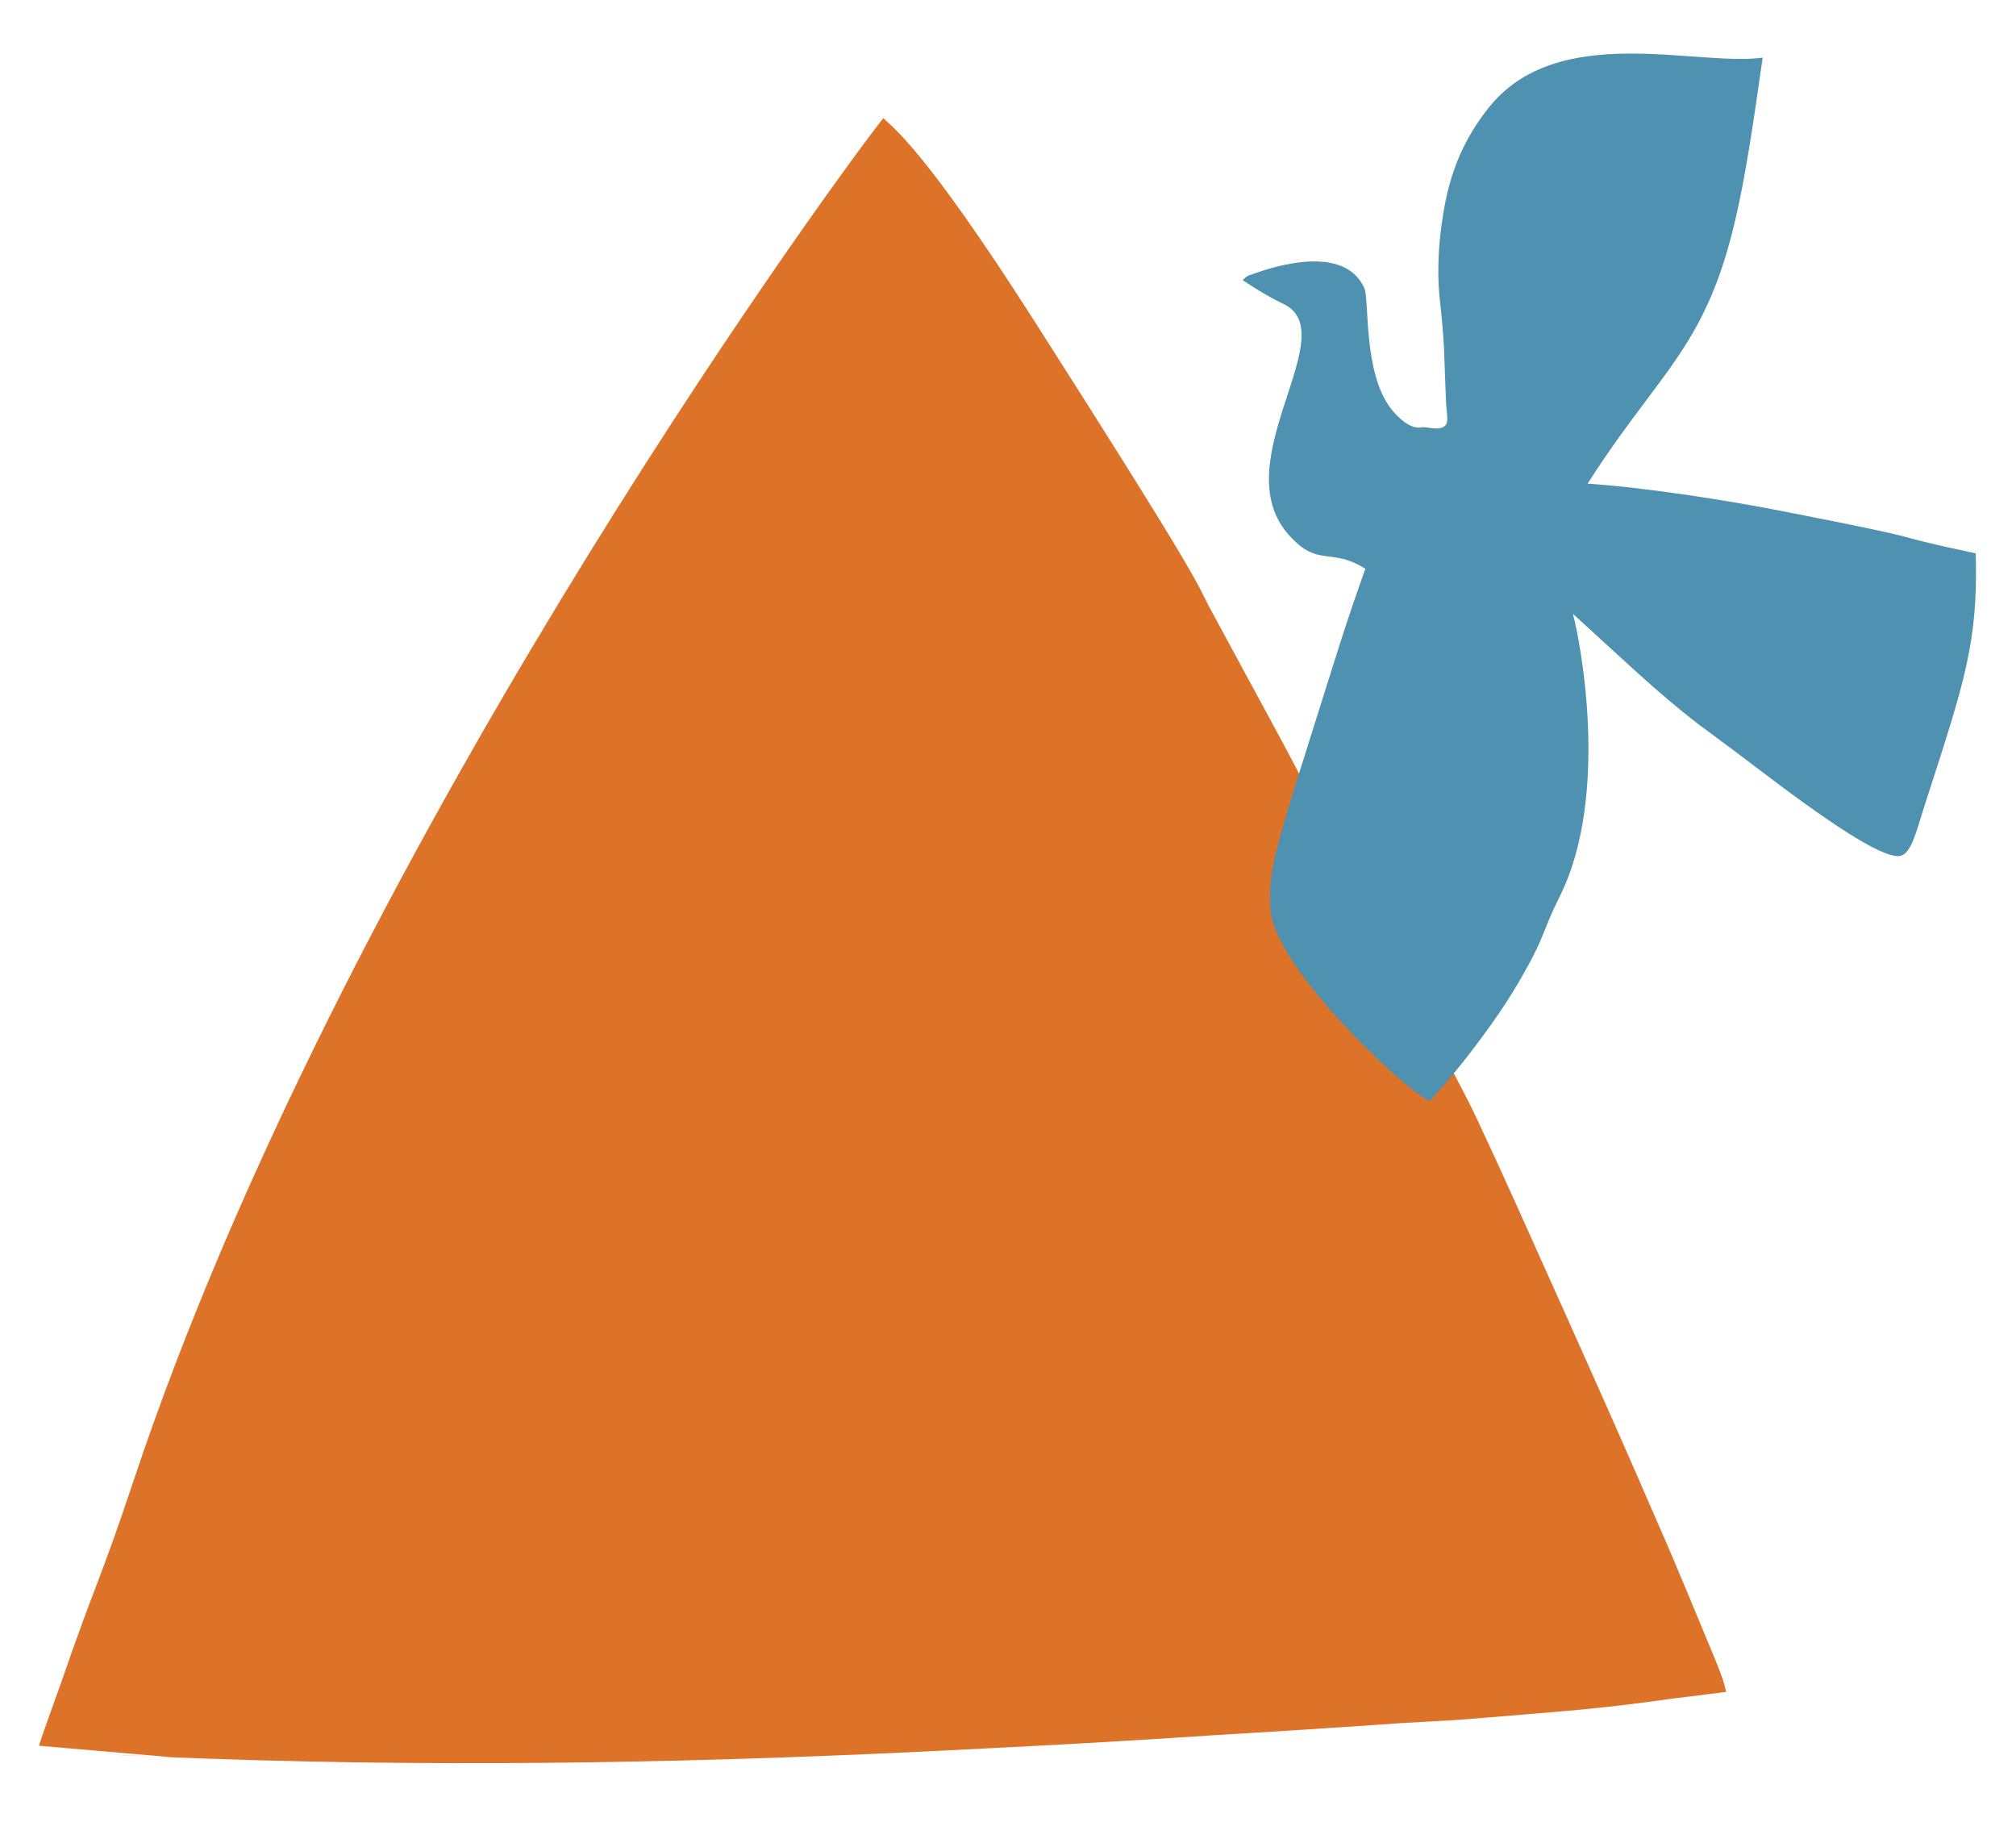
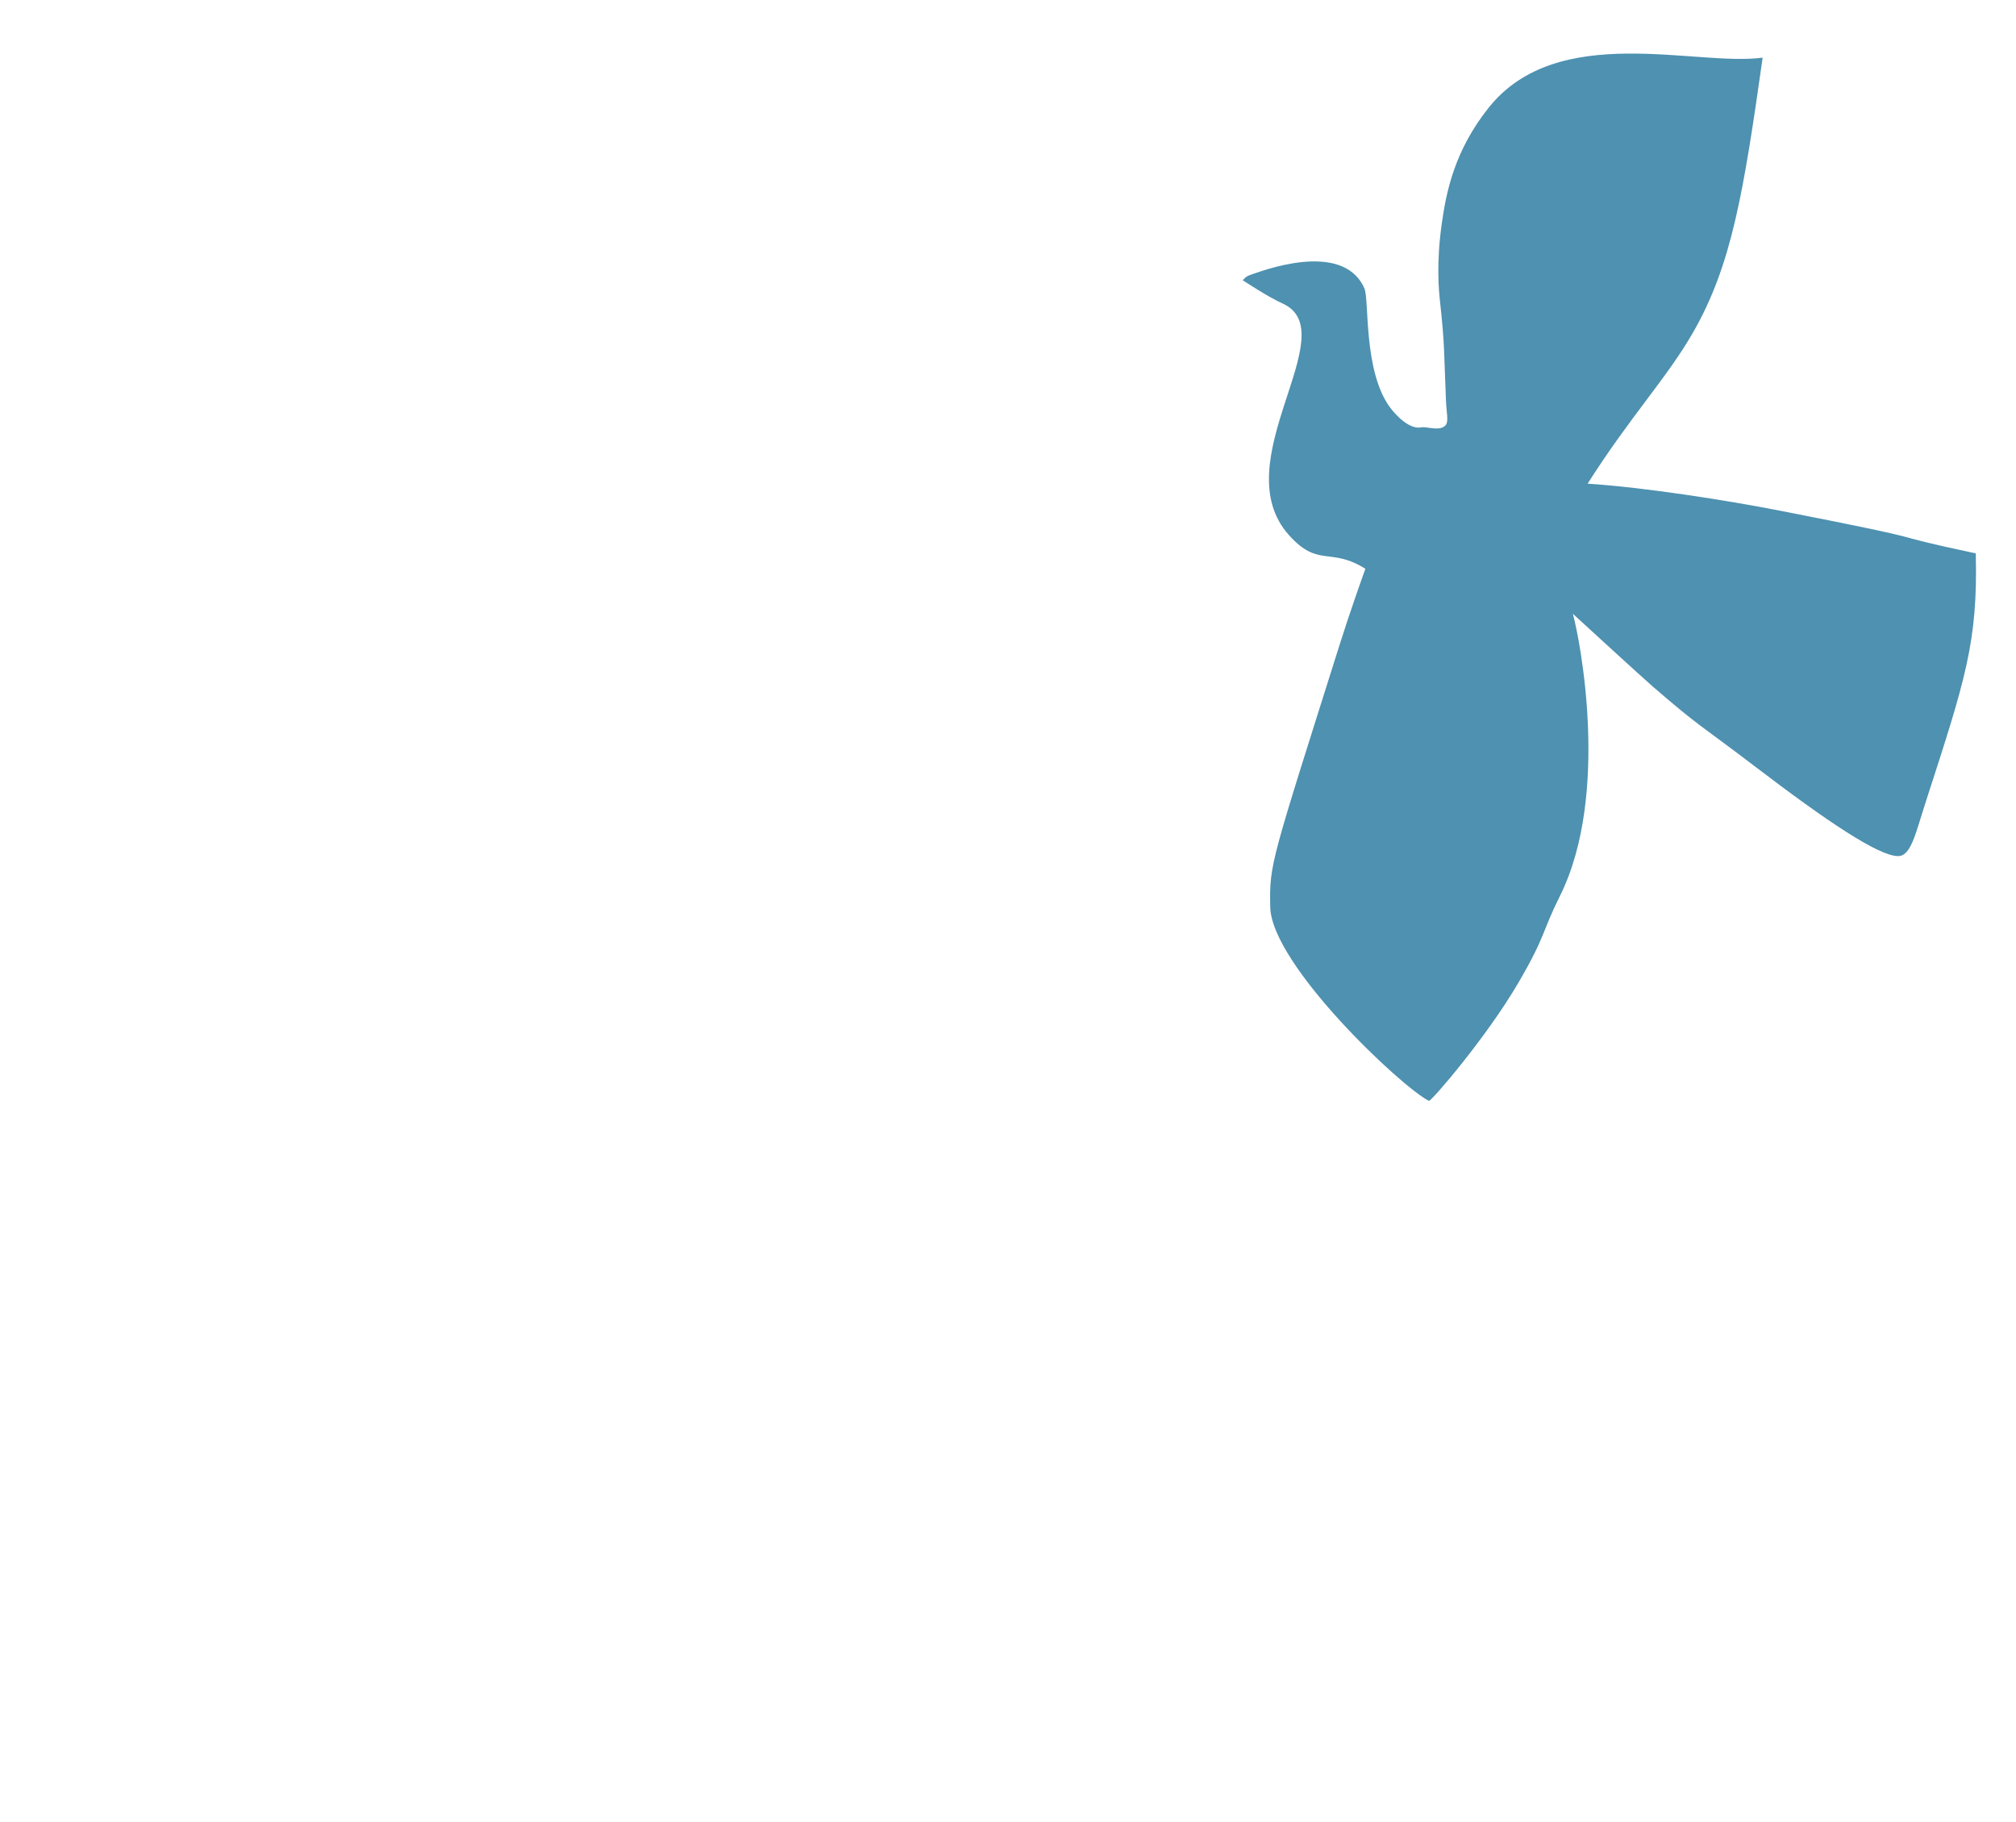
<svg xmlns="http://www.w3.org/2000/svg" width="100%" height="100%" viewBox="0 0 301 272" version="1.1" xml:space="preserve" style="fill-rule:evenodd;clip-rule:evenodd;stroke-linejoin:round;stroke-miterlimit:2;">
  <g transform="matrix(1,0,0,1,-504.489,-2515.97)">
    <g id="hanly-logo-shape-1" transform="matrix(1.058,0,0,0.958,504.489,2515.97)">
-       <rect x="0" y="0" width="283.465" height="283.465" style="fill:none;" />
      <g transform="matrix(0.945,0,0,1.044,-11.692,2.977)">
        <g id="Layer4">
-           <path d="M18.199,257.713C18.282,257.689 18.772,257.813 18.199,257.713C21.667,258.179 18.273,257.737 18.214,257.714C18.131,257.683 18.187,257.717 18.199,257.713ZM35.673,259.336C38.026,259.421 40.245,259.475 42.056,259.476L106.796,259.889L169.931,257.54L270.148,249.671C260.866,250.66 257.509,251.608 243.411,252.762C241.911,252.885 230.69,253.83 229.041,253.916C186.21,256.135 116.466,262.79 35.673,259.336ZM27.355,258.946C30.14,259.088 32.913,259.218 35.673,259.336C32.937,259.238 30.021,259.097 27.355,258.946ZM18.199,257.713C18.198,257.708 25.825,258.86 27.355,258.946C25.934,258.874 18.199,257.719 18.199,257.713ZM144.278,14.787L150.206,21.135L156.595,29.696L166.872,45.116L182.809,70.309L189.312,80.988L192.879,87.601L203.971,108.072L221.945,142.816L232.918,164.128L238.738,176.794C248.46,198.45 258.258,219.986 267.285,241.906C268.341,244.47 269.106,247.097 270.148,249.671C232.896,253.426 196.843,256.277 160.469,258.064C111.533,260.314 64.048,260.293 18.199,257.713C18.627,256.202 21.14,249.332 21.42,248.519C26.697,233.216 27.243,233.381 32.326,218.133C63.113,125.772 134.65,27.224 143.708,15.513C143.89,15.278 144.046,15.078 144.177,14.913C144.213,14.869 144.246,14.827 144.278,14.787ZM270.148,249.671C243.685,253.174 212.428,255.069 176.597,257.149L118.488,259.798L66.621,260.203L38.354,259.447L18.2,257.709L47.921,177.97L79.304,115.458L112.743,60.201L144.278,14.787C145.672,16.181 150.227,19.063 166.872,45.116C191.695,83.971 191.028,84.048 192.879,87.601C200.28,101.811 200.708,101.592 207.989,115.748C231.25,160.979 231.042,160.133 232.918,164.128C240.766,180.834 249.003,200.081 250.394,203.307C253.806,211.214 256.883,217.511 259.2,222.786C263.522,232.629 265.863,238.55 267.44,242.271C269.402,246.901 269.822,248.199 270.148,249.671Z" style="fill:rgb(221,114,41);fill-rule:nonzero;" />
-         </g>
+           </g>
      </g>
      <g transform="matrix(0.227,0,0,0.251,44.864,-80.325)">
        <path d="M579.683,490.677C585.205,488.837 636.971,468.437 650.564,499.021C653.721,506.124 649.729,550.835 666.825,573.362C670.788,578.583 679.039,586.856 686.052,585.305C689.188,584.611 697.687,588.166 701.168,583.839C703.008,581.551 701.621,576.4 701.286,568.695C699.992,538.927 700.658,535.073 697.58,507.111C696.853,500.506 695.195,483.795 698.607,459.325C701.413,439.2 706.553,413.478 727.895,386.801C770.837,333.124 856.773,361.461 898.163,355.809C886.314,439.315 878.968,484.588 854.832,526.52C838.492,554.907 816.25,578.02 789.339,620.283C824.518,622.58 875.315,630.487 909.461,637.159C1017.89,658.346 964.301,649.508 1030.65,663.557C1032.04,718.857 1024.01,742.335 999.405,818.309C993.152,837.618 990.374,851.605 982.241,851.496C970.15,851.334 938.419,830.17 893.388,795.845C860.286,770.614 859.075,771.529 829.707,746.098C823.446,740.676 789.695,709.789 780.166,701.072C784.329,715.756 803.702,813.117 772.075,876.372C760.6,899.321 763.575,900.498 746.435,929.882C726.486,964.08 691.905,1004.06 690.696,1003.46C673.588,994.903 592.769,918.868 592.038,883.061C591.488,856.104 592.326,855.954 635.515,719.189C641.392,700.578 649.958,676.429 651.189,673.115C629.246,659.424 622.05,672.621 603.744,652.303C562.687,606.734 639.3,526.498 599.842,508.497C590.194,504.095 576.851,495.199 574.9,493.963C575.704,493.464 576.338,491.792 579.683,490.677Z" style="fill:rgb(78,145,176);" />
      </g>
    </g>
  </g>
</svg>